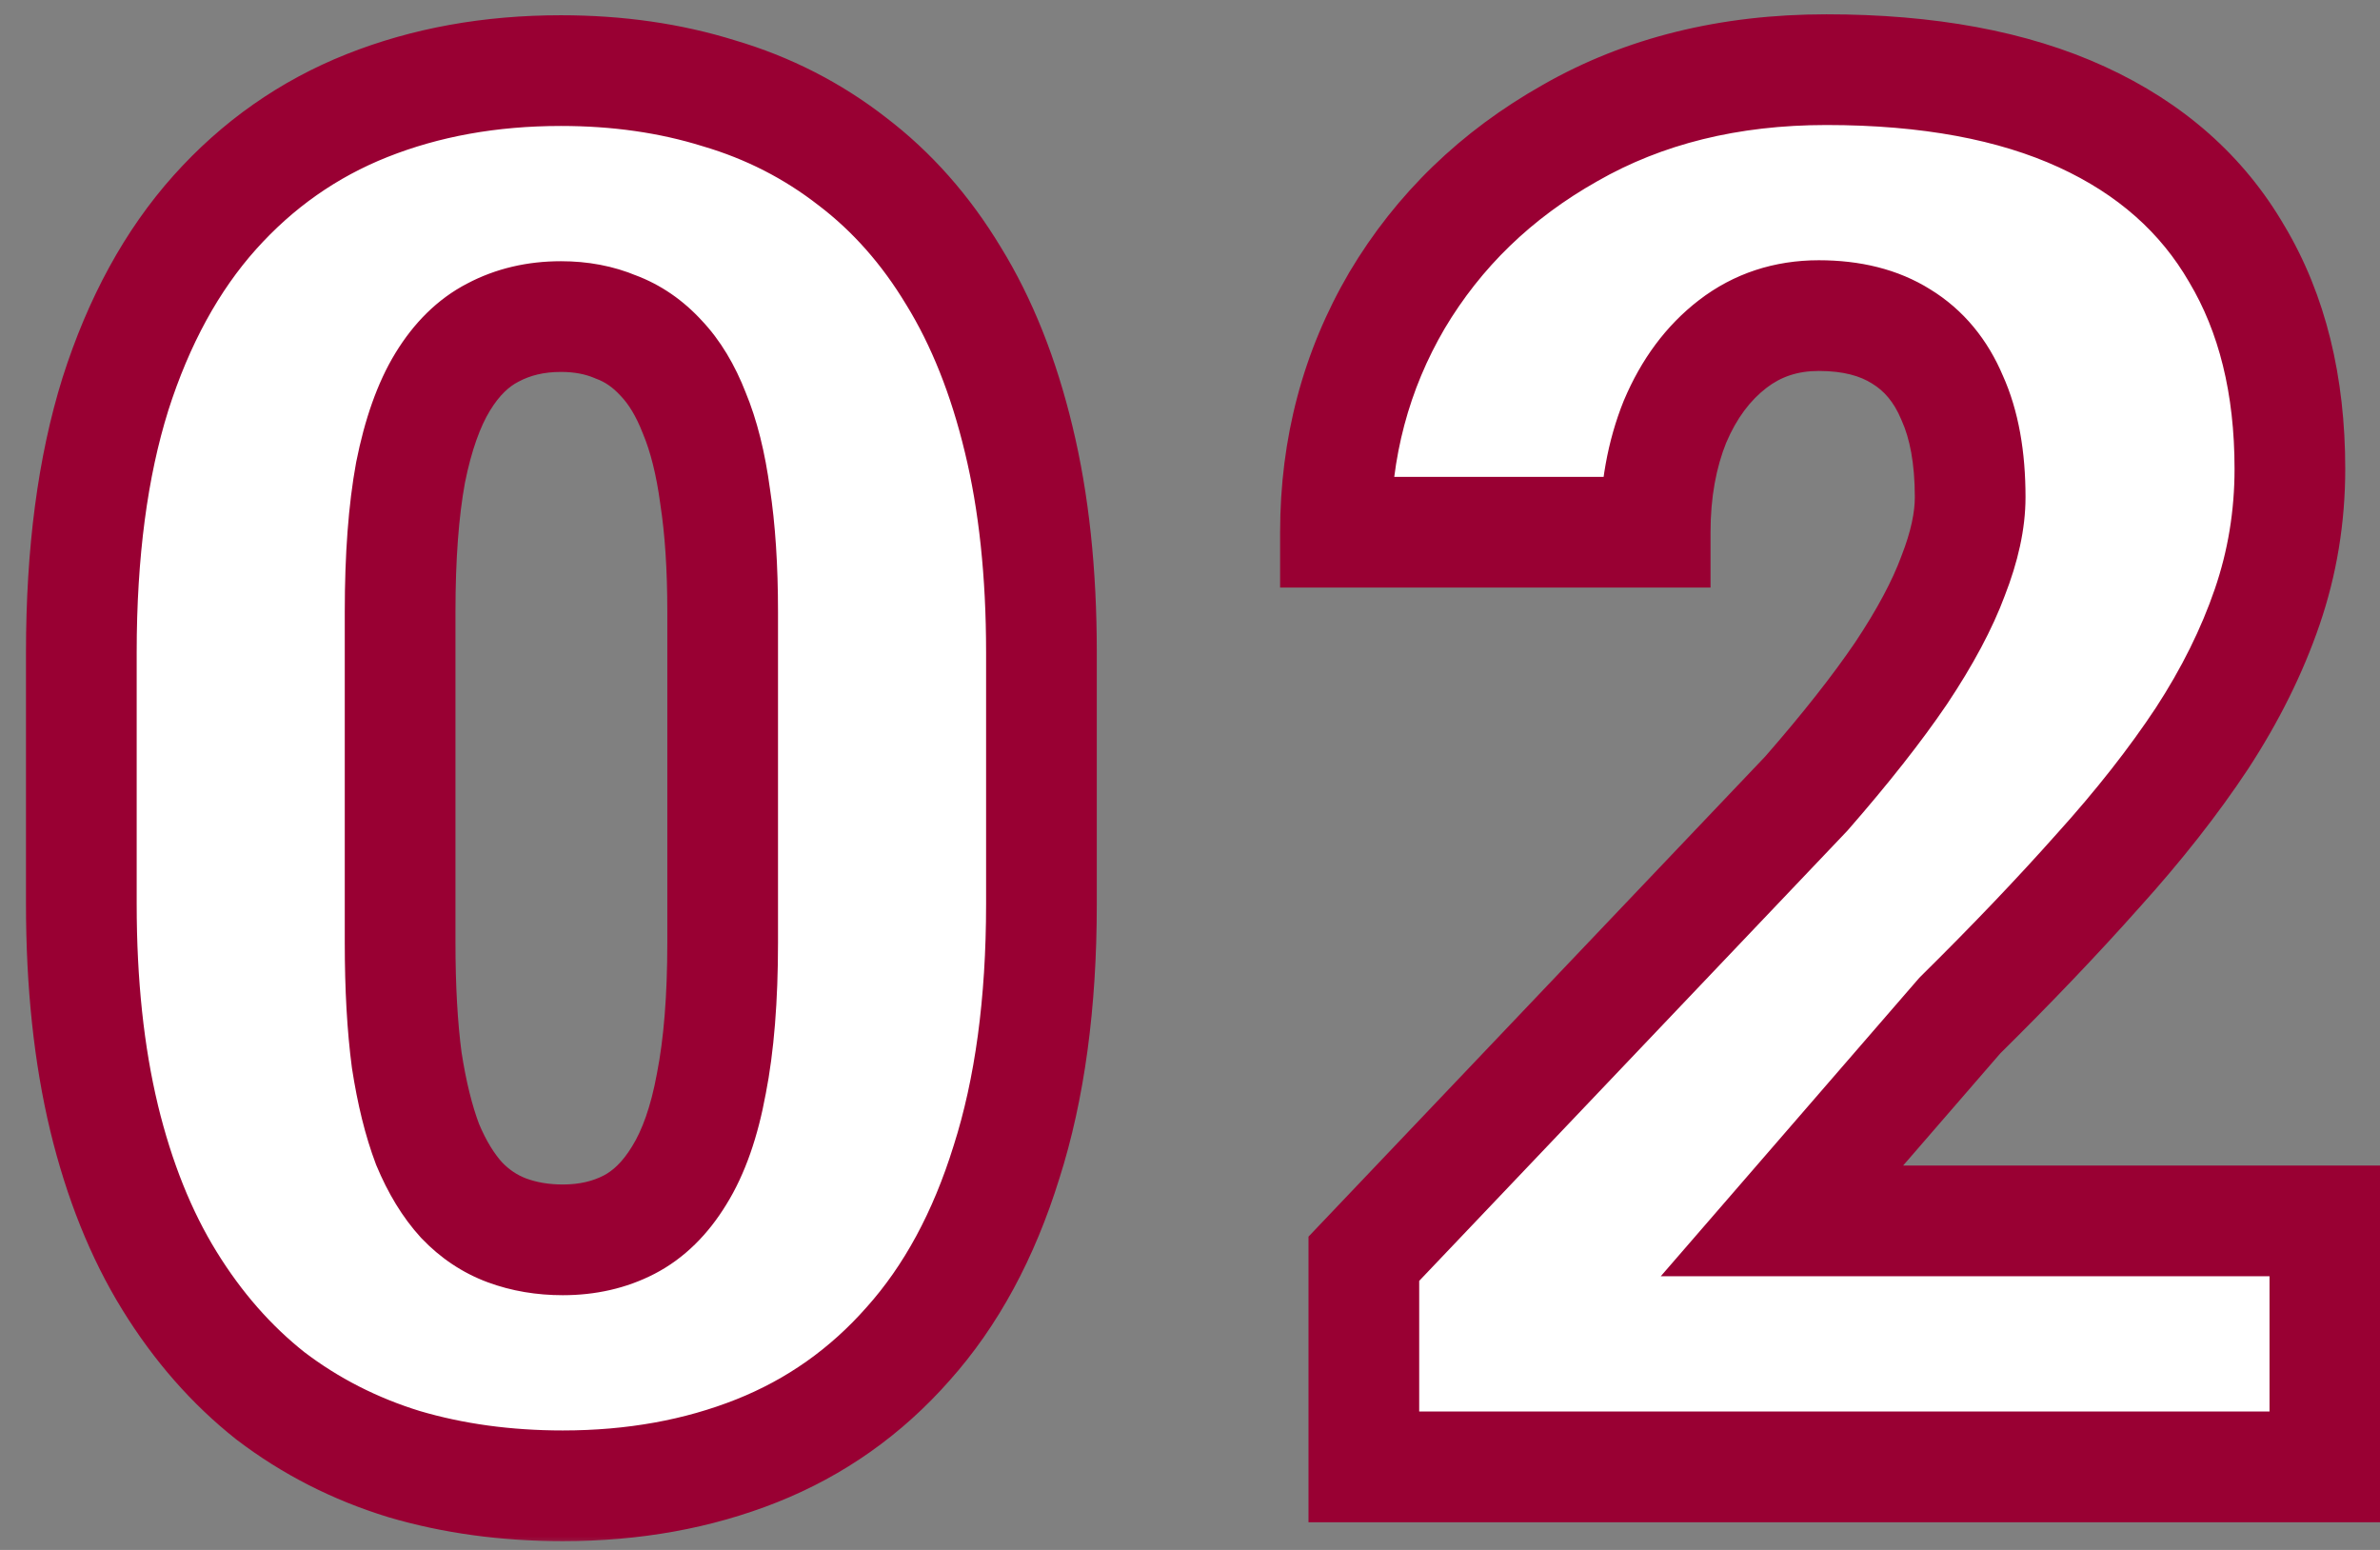
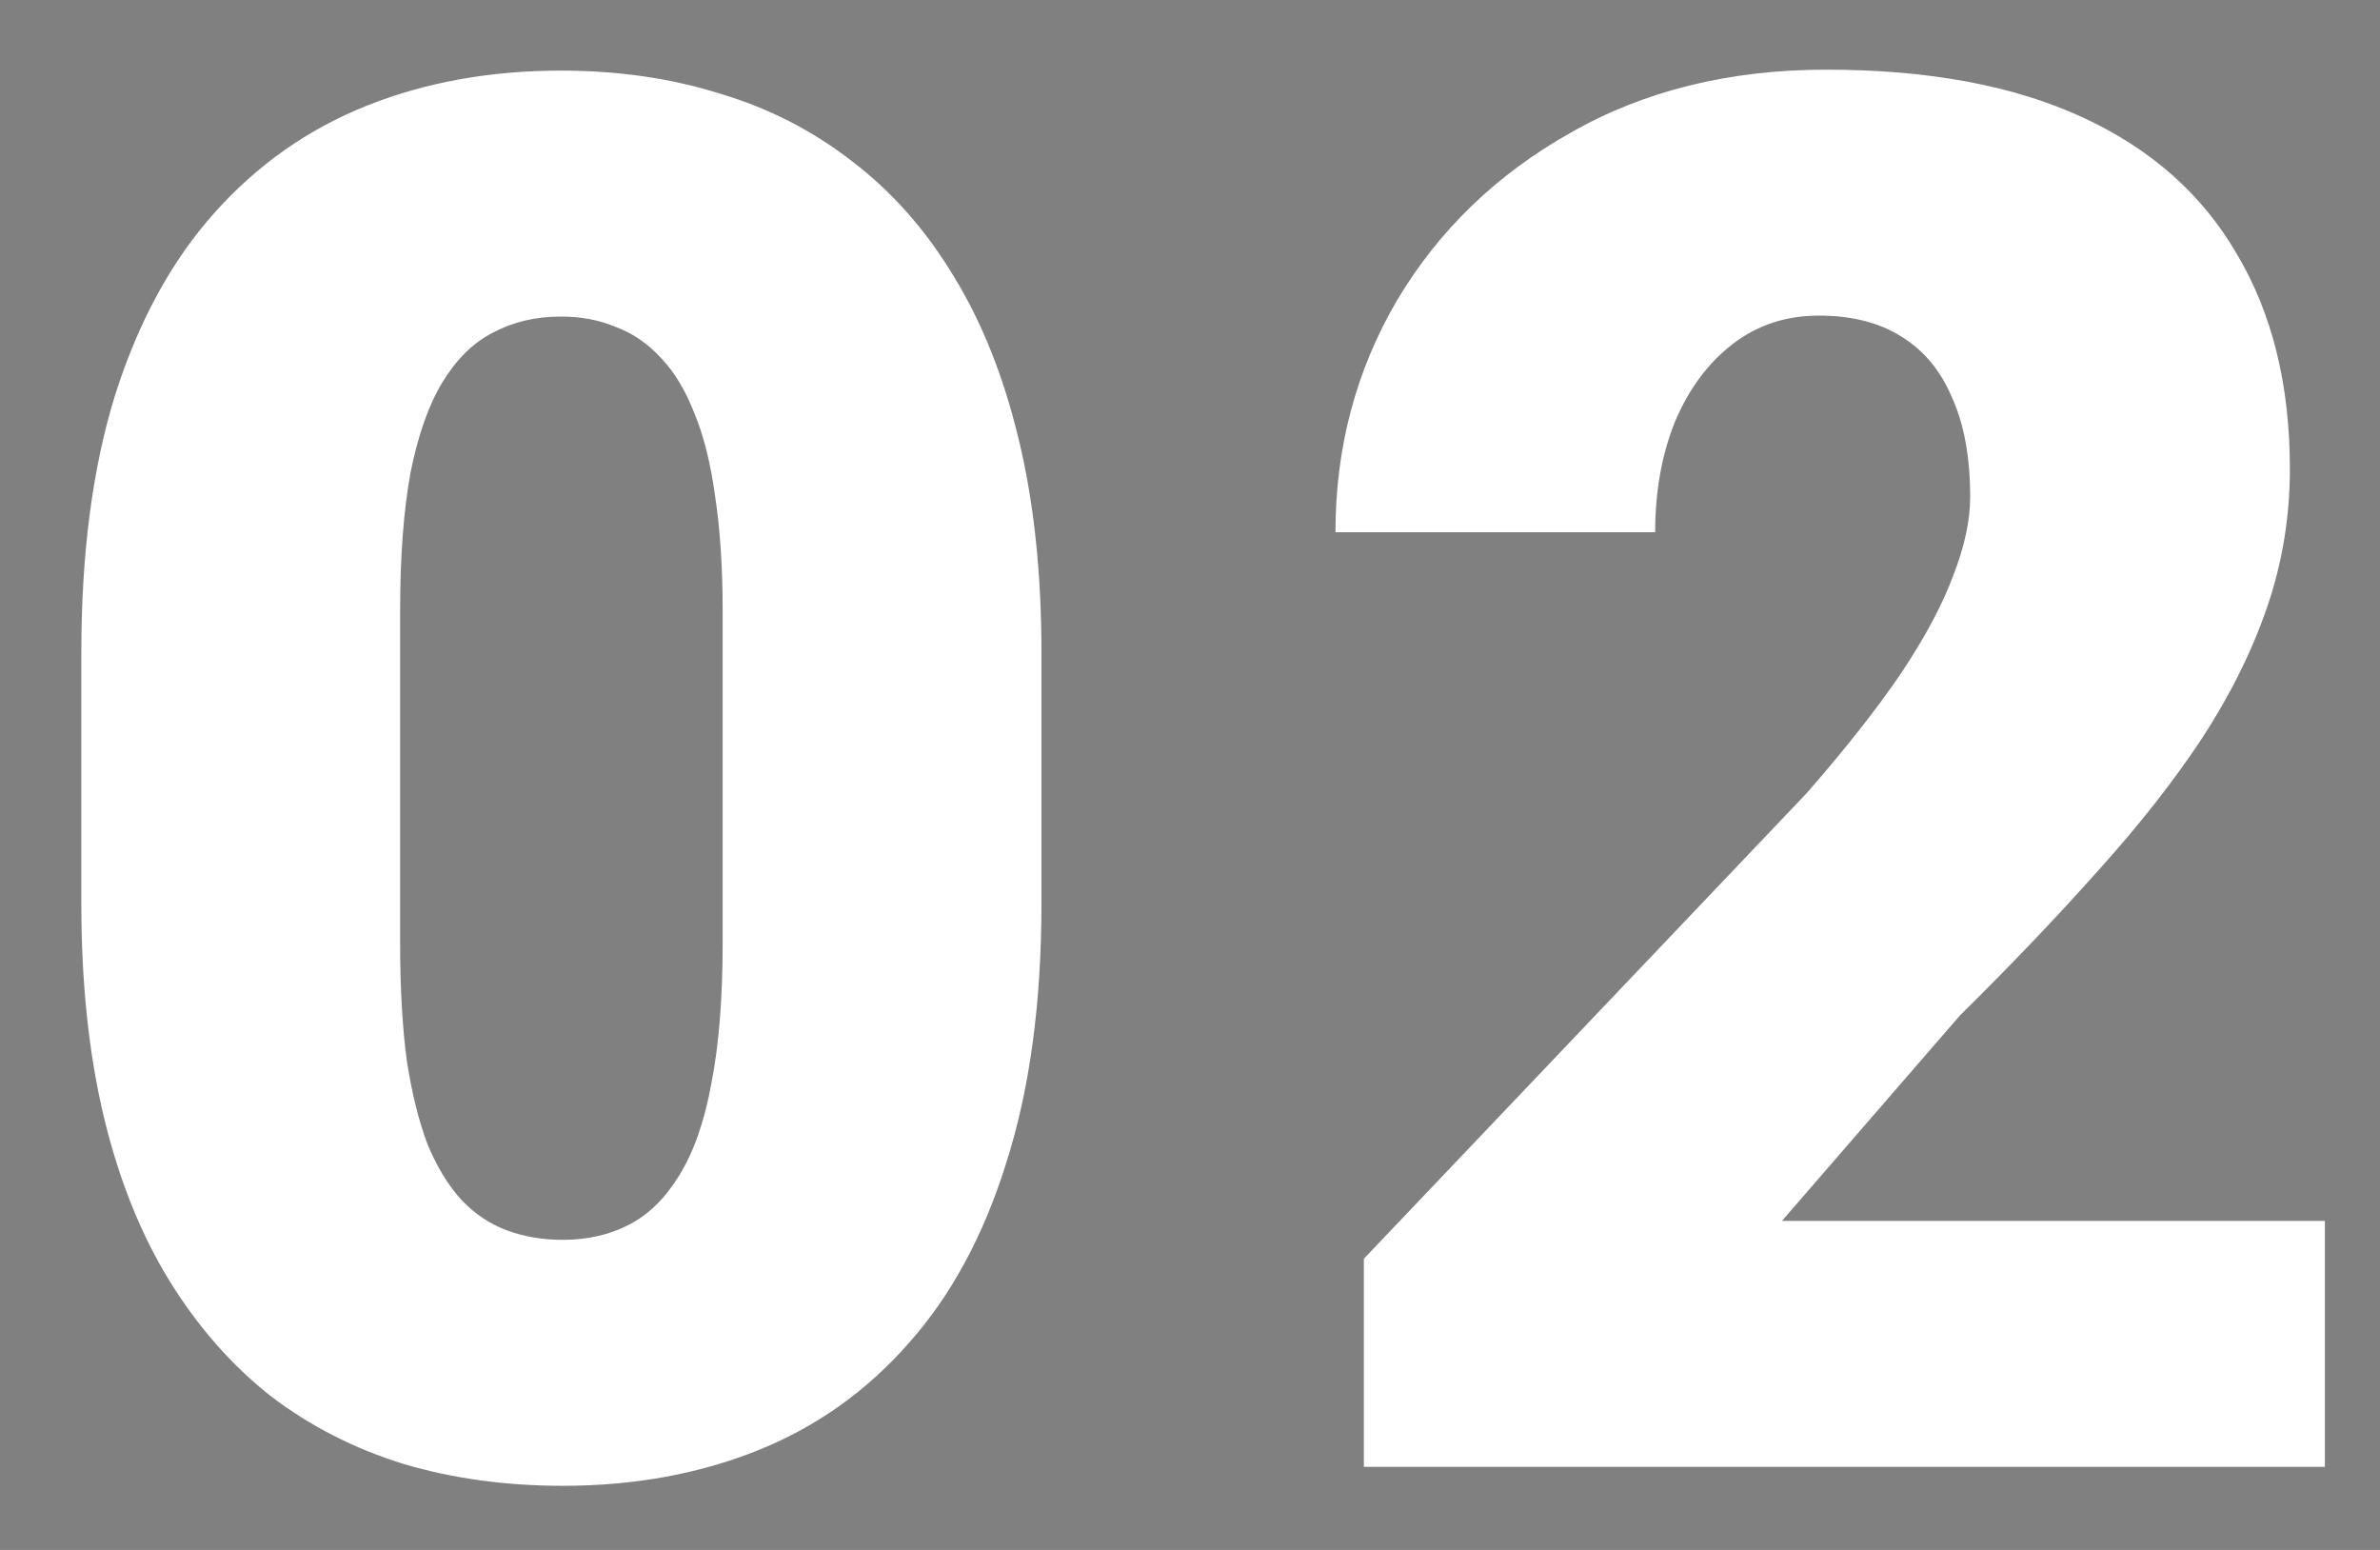
<svg xmlns="http://www.w3.org/2000/svg" width="86" height="56" viewBox="0 0 86 56" fill="none">
  <rect x="0" y="0" width="86" height="56" fill="#808080" stroke="none" />
  <mask id="path-1-outside-1_961_4417" maskUnits="userSpaceOnUse" x="0" y="0" width="87" height="56" fill="black">
-     <rect fill="white" width="87" height="56" />
-     <path d="M37.632 23.571V32.663C37.632 36.241 37.21 39.351 36.367 41.994C35.547 44.637 34.362 46.825 32.812 48.557C31.286 50.288 29.463 51.576 27.344 52.419C25.225 53.262 22.889 53.684 20.337 53.684C18.286 53.684 16.372 53.422 14.595 52.898C12.817 52.351 11.211 51.53 9.775 50.437C8.363 49.32 7.144 47.93 6.118 46.267C5.093 44.603 4.307 42.644 3.76 40.388C3.213 38.109 2.939 35.534 2.939 32.663V23.571C2.939 19.971 3.35 16.861 4.17 14.24C5.013 11.597 6.209 9.41 7.759 7.678C9.308 5.946 11.143 4.659 13.262 3.815C15.381 2.972 17.716 2.551 20.269 2.551C22.319 2.551 24.222 2.824 25.977 3.371C27.754 3.895 29.36 4.715 30.796 5.832C32.231 6.926 33.45 8.304 34.453 9.968C35.478 11.631 36.265 13.602 36.812 15.881C37.358 18.137 37.632 20.7 37.632 23.571ZM26.113 34.065V22.102C26.113 20.506 26.022 19.116 25.84 17.932C25.68 16.747 25.43 15.744 25.088 14.924C24.769 14.104 24.37 13.443 23.892 12.941C23.413 12.417 22.866 12.041 22.251 11.813C21.659 11.563 20.998 11.438 20.269 11.438C19.357 11.438 18.537 11.631 17.808 12.019C17.101 12.383 16.497 12.976 15.996 13.796C15.495 14.616 15.107 15.71 14.834 17.077C14.583 18.444 14.458 20.119 14.458 22.102V34.065C14.458 35.682 14.538 37.095 14.697 38.303C14.88 39.488 15.13 40.502 15.449 41.345C15.791 42.165 16.201 42.837 16.68 43.361C17.158 43.863 17.705 44.227 18.32 44.455C18.936 44.683 19.608 44.797 20.337 44.797C21.226 44.797 22.023 44.615 22.73 44.25C23.436 43.885 24.04 43.293 24.541 42.473C25.065 41.63 25.453 40.524 25.703 39.157C25.977 37.767 26.113 36.07 26.113 34.065ZM84.008 44.113V53H49.282V45.48L65.278 28.664C66.691 27.046 67.83 25.599 68.696 24.323C69.562 23.024 70.188 21.851 70.576 20.803C70.986 19.755 71.191 18.809 71.191 17.966C71.191 16.53 70.974 15.334 70.541 14.377C70.131 13.397 69.516 12.657 68.696 12.155C67.898 11.654 66.907 11.403 65.722 11.403C64.537 11.403 63.5 11.745 62.612 12.429C61.723 13.112 61.028 14.046 60.527 15.231C60.048 16.416 59.809 17.749 59.809 19.23H48.256C48.256 16.177 48.997 13.386 50.478 10.856C51.982 8.327 54.067 6.311 56.733 4.807C59.399 3.28 62.486 2.517 65.996 2.517C69.664 2.517 72.74 3.086 75.224 4.226C77.708 5.365 79.576 7.017 80.829 9.182C82.106 11.324 82.744 13.91 82.744 16.94C82.744 18.672 82.47 20.336 81.923 21.931C81.376 23.526 80.59 25.109 79.565 26.682C78.54 28.231 77.286 29.826 75.805 31.467C74.347 33.107 72.683 34.851 70.815 36.696L64.389 44.113H84.008Z" />
-   </mask>
+     </mask>
  <path d="M37.632 23.571V32.663C37.632 36.241 37.21 39.351 36.367 41.994C35.547 44.637 34.362 46.825 32.812 48.557C31.286 50.288 29.463 51.576 27.344 52.419C25.225 53.262 22.889 53.684 20.337 53.684C18.286 53.684 16.372 53.422 14.595 52.898C12.817 52.351 11.211 51.53 9.775 50.437C8.363 49.32 7.144 47.93 6.118 46.267C5.093 44.603 4.307 42.644 3.76 40.388C3.213 38.109 2.939 35.534 2.939 32.663V23.571C2.939 19.971 3.35 16.861 4.17 14.24C5.013 11.597 6.209 9.41 7.759 7.678C9.308 5.946 11.143 4.659 13.262 3.815C15.381 2.972 17.716 2.551 20.269 2.551C22.319 2.551 24.222 2.824 25.977 3.371C27.754 3.895 29.36 4.715 30.796 5.832C32.231 6.926 33.45 8.304 34.453 9.968C35.478 11.631 36.265 13.602 36.812 15.881C37.358 18.137 37.632 20.7 37.632 23.571ZM26.113 34.065V22.102C26.113 20.506 26.022 19.116 25.84 17.932C25.68 16.747 25.43 15.744 25.088 14.924C24.769 14.104 24.37 13.443 23.892 12.941C23.413 12.417 22.866 12.041 22.251 11.813C21.659 11.563 20.998 11.438 20.269 11.438C19.357 11.438 18.537 11.631 17.808 12.019C17.101 12.383 16.497 12.976 15.996 13.796C15.495 14.616 15.107 15.71 14.834 17.077C14.583 18.444 14.458 20.119 14.458 22.102V34.065C14.458 35.682 14.538 37.095 14.697 38.303C14.88 39.488 15.13 40.502 15.449 41.345C15.791 42.165 16.201 42.837 16.68 43.361C17.158 43.863 17.705 44.227 18.32 44.455C18.936 44.683 19.608 44.797 20.337 44.797C21.226 44.797 22.023 44.615 22.73 44.25C23.436 43.885 24.04 43.293 24.541 42.473C25.065 41.63 25.453 40.524 25.703 39.157C25.977 37.767 26.113 36.07 26.113 34.065ZM84.008 44.113V53H49.282V45.48L65.278 28.664C66.691 27.046 67.83 25.599 68.696 24.323C69.562 23.024 70.188 21.851 70.576 20.803C70.986 19.755 71.191 18.809 71.191 17.966C71.191 16.53 70.974 15.334 70.541 14.377C70.131 13.397 69.516 12.657 68.696 12.155C67.898 11.654 66.907 11.403 65.722 11.403C64.537 11.403 63.5 11.745 62.612 12.429C61.723 13.112 61.028 14.046 60.527 15.231C60.048 16.416 59.809 17.749 59.809 19.23H48.256C48.256 16.177 48.997 13.386 50.478 10.856C51.982 8.327 54.067 6.311 56.733 4.807C59.399 3.28 62.486 2.517 65.996 2.517C69.664 2.517 72.74 3.086 75.224 4.226C77.708 5.365 79.576 7.017 80.829 9.182C82.106 11.324 82.744 13.91 82.744 16.94C82.744 18.672 82.47 20.336 81.923 21.931C81.376 23.526 80.59 25.109 79.565 26.682C78.54 28.231 77.286 29.826 75.805 31.467C74.347 33.107 72.683 34.851 70.815 36.696L64.389 44.113H84.008Z" fill="white" />
  <path d="M36.367 41.994L34.462 41.386L34.459 41.394L34.457 41.401L36.367 41.994ZM32.812 48.557L31.322 47.223L31.317 47.228L31.312 47.234L32.812 48.557ZM14.595 52.898L14.007 54.809L14.018 54.812L14.029 54.816L14.595 52.898ZM9.775 50.437L8.535 52.006L8.549 52.017L8.563 52.027L9.775 50.437ZM3.76 40.388L1.815 40.854L1.816 40.859L3.76 40.388ZM4.17 14.24L2.264 13.633L2.261 13.643L4.17 14.24ZM25.977 3.371L25.381 5.28L25.396 5.285L25.411 5.289L25.977 3.371ZM30.796 5.832L29.568 7.411L29.576 7.417L29.584 7.423L30.796 5.832ZM34.453 9.968L32.74 11L32.745 11.009L32.751 11.017L34.453 9.968ZM36.812 15.881L34.867 16.348L34.868 16.352L36.812 15.881ZM25.84 17.932L23.858 18.198L23.86 18.217L23.863 18.236L25.84 17.932ZM25.088 14.924L23.224 15.649L23.233 15.671L23.242 15.693L25.088 14.924ZM23.892 12.941L22.415 14.29L22.43 14.306L22.445 14.322L23.892 12.941ZM22.251 11.813L21.472 13.655L21.514 13.673L21.556 13.689L22.251 11.813ZM17.808 12.019L18.725 13.796L18.735 13.79L18.746 13.785L17.808 12.019ZM15.996 13.796L14.29 12.753L15.996 13.796ZM14.834 17.077L12.873 16.685L12.87 16.701L12.867 16.716L14.834 17.077ZM14.697 38.303L12.714 38.565L12.717 38.586L12.72 38.607L14.697 38.303ZM15.449 41.345L13.579 42.053L13.59 42.083L13.603 42.114L15.449 41.345ZM16.68 43.361L15.203 44.71L15.218 44.726L15.233 44.742L16.68 43.361ZM18.32 44.455L17.626 46.331L18.32 44.455ZM22.73 44.25L23.647 46.027L22.73 44.25ZM24.541 42.473L22.842 41.417L22.838 41.423L22.834 41.43L24.541 42.473ZM25.703 39.157L23.741 38.771L23.738 38.784L23.736 38.797L25.703 39.157ZM37.632 23.571H35.632V32.663H37.632H39.632V23.571H37.632ZM37.632 32.663H35.632C35.632 36.091 35.227 38.987 34.462 41.386L36.367 41.994L38.273 42.602C39.194 39.715 39.632 36.39 39.632 32.663H37.632ZM36.367 41.994L34.457 41.401C33.706 43.822 32.647 45.742 31.322 47.223L32.812 48.557L34.303 49.89C36.077 47.908 37.388 45.453 38.277 42.587L36.367 41.994ZM32.812 48.557L31.312 47.234C29.991 48.733 28.428 49.835 26.604 50.561L27.344 52.419L28.083 54.277C30.498 53.316 32.581 51.844 34.313 49.879L32.812 48.557ZM27.344 52.419L26.604 50.561C24.747 51.3 22.666 51.684 20.337 51.684V53.684V55.684C23.112 55.684 25.702 55.224 28.083 54.277L27.344 52.419ZM20.337 53.684V51.684C18.457 51.684 16.736 51.444 15.16 50.979L14.595 52.898L14.029 54.816C16.009 55.4 18.115 55.684 20.337 55.684V53.684ZM14.595 52.898L15.183 50.986C13.624 50.506 12.23 49.792 10.988 48.846L9.775 50.437L8.563 52.027C10.192 53.268 12.011 54.195 14.007 54.809L14.595 52.898ZM9.775 50.437L11.015 48.867C9.801 47.908 8.734 46.699 7.821 45.217L6.118 46.267L4.416 47.316C5.553 49.161 6.924 50.732 8.535 52.006L9.775 50.437ZM6.118 46.267L7.821 45.217C6.924 43.763 6.21 42.005 5.703 39.916L3.76 40.388L1.816 40.859C2.403 43.282 3.262 45.444 4.416 47.316L6.118 46.267ZM3.76 40.388L5.705 39.921C5.201 37.825 4.939 35.411 4.939 32.663H2.939H0.939C0.939 35.658 1.224 38.393 1.815 40.854L3.76 40.388ZM2.939 32.663H4.939V23.571H2.939H0.939V32.663H2.939ZM2.939 23.571H4.939C4.939 20.114 5.334 17.215 6.079 14.838L4.17 14.24L2.261 13.643C1.365 16.506 0.939 19.828 0.939 23.571H2.939ZM4.17 14.24L6.075 14.848C6.849 12.422 7.921 10.496 9.249 9.011L7.759 7.678L6.268 6.344C4.498 8.323 3.177 10.772 2.264 13.633L4.17 14.24ZM7.759 7.678L9.249 9.011C10.596 7.506 12.175 6.4 14.001 5.674L13.262 3.815L12.522 1.957C10.11 2.917 8.02 4.386 6.268 6.344L7.759 7.678ZM13.262 3.815L14.001 5.674C15.859 4.935 17.94 4.551 20.269 4.551V2.551V0.551C17.493 0.551 14.903 1.01 12.522 1.957L13.262 3.815ZM20.269 2.551V4.551C22.141 4.551 23.84 4.8 25.381 5.28L25.977 3.371L26.572 1.462C24.604 0.848 22.498 0.551 20.269 0.551V2.551ZM25.977 3.371L25.411 5.289C26.953 5.744 28.334 6.451 29.568 7.411L30.796 5.832L32.024 4.253C30.387 2.98 28.555 2.046 26.542 1.453L25.977 3.371ZM30.796 5.832L29.584 7.423C30.804 8.352 31.858 9.536 32.74 11L34.453 9.968L36.166 8.935C35.043 7.072 33.659 5.499 32.008 4.241L30.796 5.832ZM34.453 9.968L32.751 11.017C33.645 12.469 34.36 14.235 34.867 16.348L36.812 15.881L38.756 15.414C38.17 12.969 37.312 10.794 36.156 8.918L34.453 9.968ZM36.812 15.881L34.868 16.352C35.37 18.422 35.632 20.823 35.632 23.571H37.632H39.632C39.632 20.577 39.347 17.851 38.755 15.41L36.812 15.881ZM26.113 34.065H28.113V22.102H26.113H24.113V34.065H26.113ZM26.113 22.102H28.113C28.113 20.436 28.018 18.94 27.817 17.628L25.84 17.932L23.863 18.236C24.026 19.293 24.113 20.577 24.113 22.102H26.113ZM25.84 17.932L27.822 17.665C27.647 16.363 27.361 15.18 26.934 14.155L25.088 14.924L23.242 15.693C23.498 16.308 23.714 17.131 23.858 18.198L25.84 17.932ZM25.088 14.924L26.952 14.199C26.563 13.198 26.039 12.295 25.338 11.56L23.892 12.941L22.445 14.322C22.701 14.591 22.975 15.009 23.224 15.649L25.088 14.924ZM23.892 12.941L25.369 11.593C24.693 10.853 23.884 10.286 22.946 9.938L22.251 11.813L21.556 13.689C21.849 13.797 22.133 13.982 22.415 14.29L23.892 12.941ZM22.251 11.813L23.03 9.972C22.16 9.604 21.23 9.438 20.269 9.438V11.438V13.438C20.766 13.438 21.157 13.522 21.472 13.655L22.251 11.813ZM20.269 11.438V9.438C19.065 9.438 17.916 9.696 16.869 10.252L17.808 12.019L18.746 13.785C19.157 13.566 19.65 13.438 20.269 13.438V11.438ZM17.808 12.019L16.89 10.241C15.796 10.806 14.942 11.686 14.29 12.753L15.996 13.796L17.703 14.839C18.053 14.265 18.406 13.96 18.725 13.796L17.808 12.019ZM15.996 13.796L14.29 12.753C13.624 13.842 13.173 15.182 12.873 16.685L14.834 17.077L16.795 17.469C17.041 16.238 17.366 15.39 17.703 14.839L15.996 13.796ZM14.834 17.077L12.867 16.716C12.587 18.241 12.458 20.045 12.458 22.102H14.458H16.458C16.458 20.194 16.579 18.648 16.801 17.438L14.834 17.077ZM14.458 22.102H12.458V34.065H14.458H16.458V22.102H14.458ZM14.458 34.065H12.458C12.458 35.743 12.54 37.247 12.714 38.565L14.697 38.303L16.68 38.041C16.535 36.943 16.458 35.621 16.458 34.065H14.458ZM14.697 38.303L12.72 38.607C12.918 39.888 13.197 41.044 13.579 42.053L15.449 41.345L17.32 40.637C17.063 39.959 16.842 39.088 16.674 37.999L14.697 38.303ZM15.449 41.345L13.603 42.114C14.012 43.096 14.535 43.979 15.203 44.71L16.68 43.361L18.157 42.013C17.867 41.696 17.57 41.234 17.295 40.575L15.449 41.345ZM16.68 43.361L15.233 44.742C15.909 45.451 16.709 45.991 17.626 46.331L18.32 44.455L19.015 42.58C18.701 42.463 18.407 42.275 18.126 41.98L16.68 43.361ZM18.32 44.455L17.626 46.331C18.487 46.649 19.397 46.797 20.337 46.797V44.797V42.797C19.819 42.797 19.384 42.716 19.015 42.58L18.32 44.455ZM20.337 44.797V46.797C21.507 46.797 22.625 46.555 23.647 46.027L22.73 44.25L21.812 42.473C21.422 42.674 20.945 42.797 20.337 42.797V44.797ZM22.73 44.25L23.647 46.027C24.741 45.463 25.596 44.583 26.248 43.516L24.541 42.473L22.834 41.43C22.484 42.003 22.131 42.308 21.812 42.473L22.73 44.25ZM24.541 42.473L26.24 43.529C26.938 42.406 27.391 41.04 27.67 39.518L25.703 39.157L23.736 38.797C23.514 40.009 23.193 40.853 22.842 41.417L24.541 42.473ZM25.703 39.157L27.666 39.543C27.972 37.986 28.113 36.151 28.113 34.065H26.113H24.113C24.113 35.989 23.981 37.549 23.741 38.771L25.703 39.157ZM84.008 44.113H86.008V42.113H84.008V44.113ZM84.008 53V55H86.008V53H84.008ZM49.282 53H47.282V55H49.282V53ZM49.282 45.48L47.833 44.102L47.282 44.681V45.48H49.282ZM65.278 28.664L66.727 30.043L66.756 30.012L66.784 29.98L65.278 28.664ZM68.696 24.323L70.351 25.446L70.355 25.439L70.36 25.433L68.696 24.323ZM70.576 20.803L68.713 20.074L68.706 20.092L68.7 20.109L70.576 20.803ZM70.541 14.377L68.697 15.149L68.707 15.175L68.719 15.201L70.541 14.377ZM68.696 12.155L67.631 13.848L67.642 13.855L67.653 13.862L68.696 12.155ZM60.527 15.231L58.685 14.452L58.678 14.467L58.672 14.482L60.527 15.231ZM59.809 19.23V21.23H61.809V19.23H59.809ZM48.256 19.23H46.256V21.23H48.256V19.23ZM50.478 10.856L48.759 9.834L48.752 9.846L50.478 10.856ZM56.733 4.807L57.715 6.549L57.727 6.542L56.733 4.807ZM80.829 9.182L79.099 10.184L79.105 10.194L79.111 10.205L80.829 9.182ZM81.923 21.931L80.031 21.282L81.923 21.931ZM79.565 26.682L81.233 27.785L81.24 27.774L79.565 26.682ZM75.805 31.467L74.32 30.127L74.315 30.132L74.31 30.138L75.805 31.467ZM70.815 36.696L69.409 35.273L69.354 35.328L69.303 35.387L70.815 36.696ZM64.389 44.113L62.877 42.804L60.01 46.113H64.389V44.113ZM84.008 44.113H82.008V53H84.008H86.008V44.113H84.008ZM84.008 53V51H49.282V53V55H84.008V53ZM49.282 53H51.282V45.48H49.282H47.282V53H49.282ZM49.282 45.48L50.731 46.859L66.727 30.043L65.278 28.664L63.829 27.286L47.833 44.102L49.282 45.48ZM65.278 28.664L66.784 29.98C68.231 28.322 69.425 26.81 70.351 25.446L68.696 24.323L67.041 23.2C66.234 24.389 65.15 25.77 63.771 27.349L65.278 28.664ZM68.696 24.323L70.36 25.433C71.281 24.051 71.993 22.736 72.452 21.496L70.576 20.803L68.7 20.109C68.383 20.966 67.842 21.998 67.032 23.214L68.696 24.323ZM70.576 20.803L72.438 21.532C72.91 20.324 73.191 19.127 73.191 17.966H71.191H69.191C69.191 18.491 69.061 19.185 68.713 20.074L70.576 20.803ZM71.191 17.966H73.191C73.191 16.344 72.948 14.845 72.364 13.553L70.541 14.377L68.719 15.201C69 15.823 69.191 16.716 69.191 17.966H71.191ZM70.541 14.377L72.386 13.605C71.832 12.28 70.955 11.192 69.739 10.449L68.696 12.155L67.653 13.862C68.077 14.121 68.431 14.515 68.697 15.149L70.541 14.377ZM68.696 12.155L69.76 10.462C68.571 9.714 67.187 9.403 65.722 9.403V11.403V13.403C66.627 13.403 67.225 13.594 67.631 13.848L68.696 12.155ZM65.722 11.403V9.403C64.123 9.403 62.651 9.875 61.392 10.844L62.612 12.429L63.831 14.014C64.35 13.615 64.951 13.403 65.722 13.403V11.403ZM62.612 12.429L61.392 10.844C60.192 11.767 59.3 12.997 58.685 14.452L60.527 15.231L62.369 16.011C62.756 15.096 63.254 14.458 63.831 14.014L62.612 12.429ZM60.527 15.231L58.672 14.482C58.084 15.94 57.809 17.533 57.809 19.23H59.809H61.809C61.809 17.966 62.013 16.893 62.381 15.98L60.527 15.231ZM59.809 19.23V17.23H48.256V19.23V21.23H59.809V19.23ZM48.256 19.23H50.256C50.256 16.517 50.91 14.077 52.204 11.867L50.478 10.856L48.752 9.846C47.084 12.695 46.256 15.837 46.256 19.23H48.256ZM50.478 10.856L52.197 11.879C53.515 9.662 55.341 7.888 57.715 6.549L56.733 4.807L55.75 3.065C52.793 4.733 50.449 6.993 48.759 9.834L50.478 10.856ZM56.733 4.807L57.727 6.542C60.049 5.212 62.785 4.517 65.996 4.517V2.517V0.517C62.188 0.517 58.748 1.348 55.739 3.071L56.733 4.807ZM65.996 2.517V4.517C69.47 4.517 72.241 5.058 74.39 6.043L75.224 4.226L76.058 2.408C73.239 1.115 69.859 0.517 65.996 0.517V2.517ZM75.224 4.226L74.39 6.043C76.534 7.027 78.072 8.41 79.099 10.184L80.829 9.182L82.56 8.18C81.08 5.623 78.881 3.703 76.058 2.408L75.224 4.226ZM80.829 9.182L79.111 10.205C80.167 11.977 80.744 14.193 80.744 16.94H82.744H84.744C84.744 13.627 84.044 10.67 82.548 8.158L80.829 9.182ZM82.744 16.94H80.744C80.744 18.457 80.505 19.901 80.031 21.282L81.923 21.931L83.815 22.579C84.436 20.77 84.744 18.887 84.744 16.94H82.744ZM81.923 21.931L80.031 21.282C79.544 22.704 78.835 24.14 77.89 25.589L79.565 26.682L81.24 27.774C82.346 26.079 83.209 24.347 83.815 22.579L81.923 21.931ZM79.565 26.682L77.897 25.578C76.936 27.03 75.747 28.547 74.32 30.127L75.805 31.467L77.29 32.807C78.826 31.106 80.143 29.432 81.233 27.785L79.565 26.682ZM75.805 31.467L74.31 30.138C72.886 31.741 71.253 33.452 69.409 35.273L70.815 36.696L72.22 38.119C74.114 36.249 75.808 34.474 77.3 32.795L75.805 31.467ZM70.815 36.696L69.303 35.387L62.877 42.804L64.389 44.113L65.901 45.423L72.326 38.006L70.815 36.696ZM64.389 44.113V46.113H84.008V44.113V42.113H64.389V44.113Z" fill="#990033" mask="url(#path-1-outside-1_961_4417)" />
</svg>